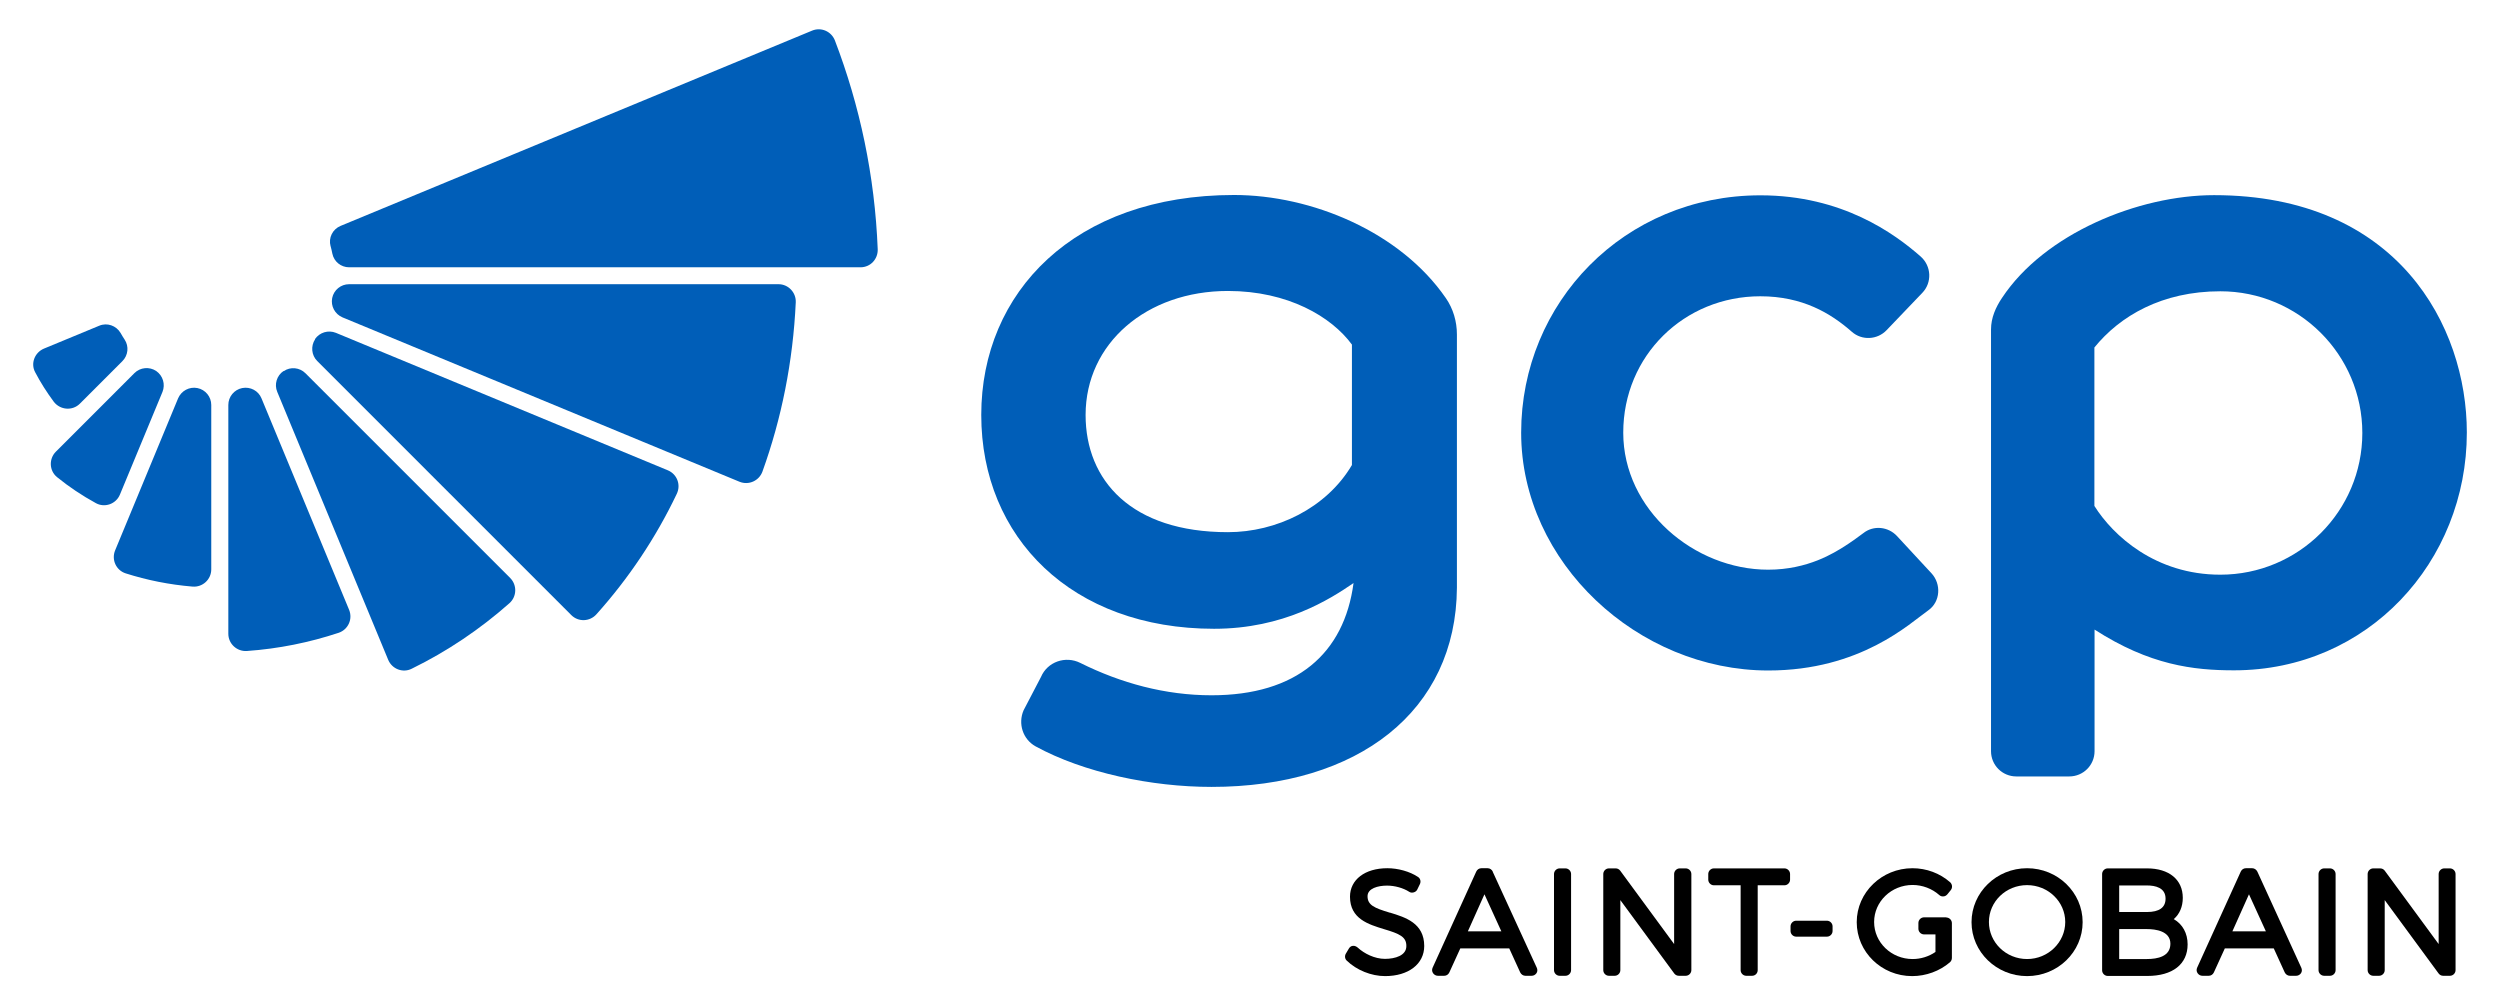
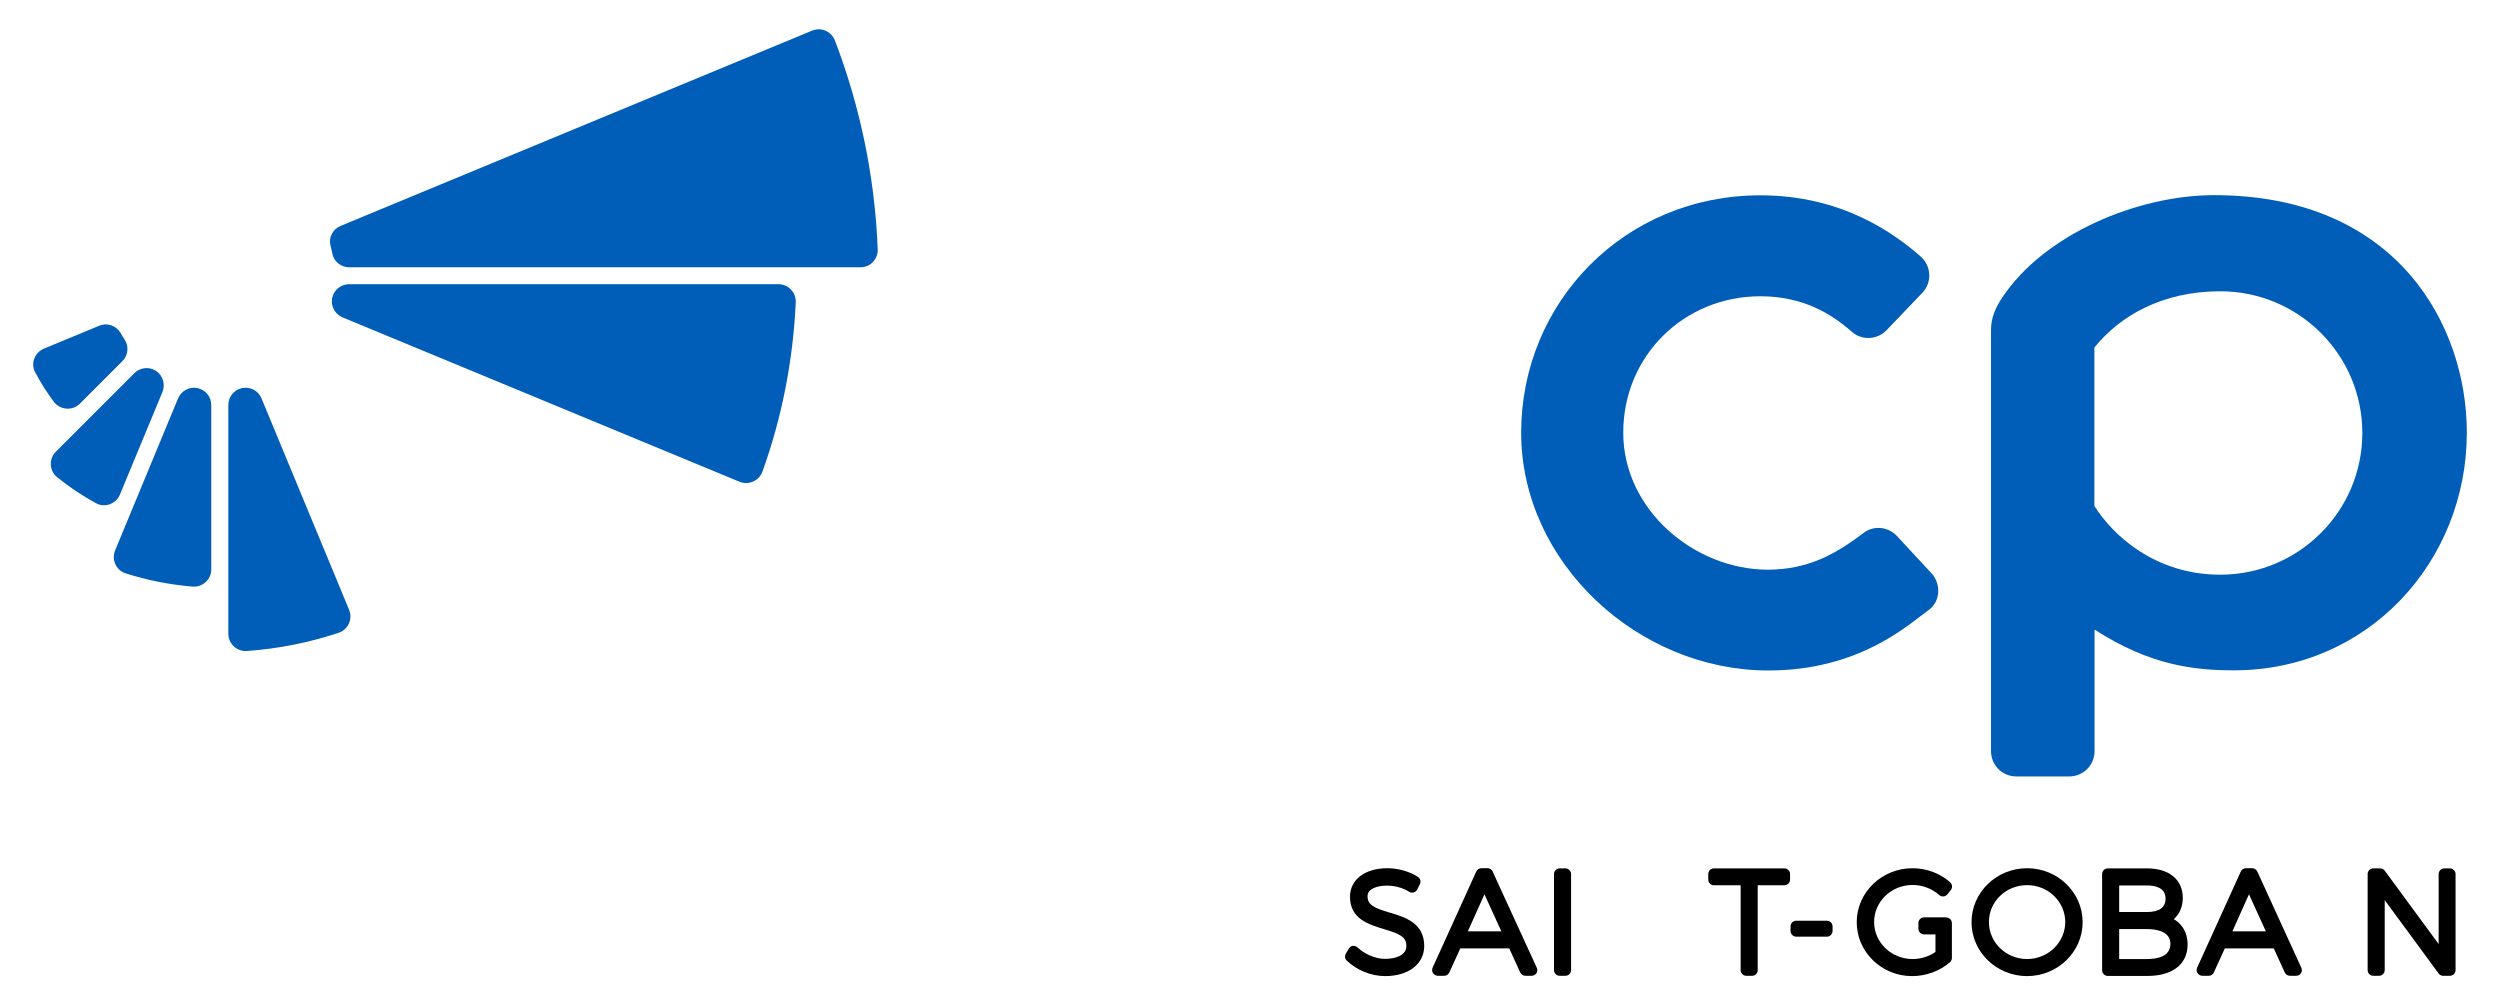
<svg xmlns="http://www.w3.org/2000/svg" id="Calque_1" version="1.1" viewBox="0 0 155.26 62.44">
  <defs>
    <style> .st0 { fill: #005eb8; } </style>
  </defs>
  <path d="M86.31,56.68c-.96-.29-1.38-.47-1.38-1.02,0-.49.65-.66,1.21-.66.49,0,1.01.15,1.37.38.08.06.19.07.29.04.1-.03.18-.09.22-.18l.16-.33c.08-.16.03-.36-.12-.45-.51-.34-1.24-.54-1.9-.54-1.39,0-2.32.71-2.32,1.77,0,1.38,1.16,1.72,2.1,2.01.98.29,1.41.48,1.4,1.06,0,.58-.69.79-1.33.79s-1.29-.33-1.69-.7c-.08-.07-.19-.12-.29-.11-.11,0-.21.08-.26.17l-.19.32c-.08.14-.06.32.06.43.61.59,1.52.96,2.38.96,1.45,0,2.43-.75,2.43-1.87,0-1.42-1.17-1.78-2.12-2.07" />
  <path d="M92.71,54.13c-.06-.12-.18-.21-.32-.21h-.39c-.14,0-.26.08-.32.21l-2.71,5.97c-.05.11-.04.24.03.34.07.1.18.16.3.16h.39c.14,0,.26-.08.32-.21l.68-1.49h3.04l.68,1.49c.06.12.18.21.32.21h.39c.12,0,.23-.06.3-.16s.07-.23.02-.34l-2.74-5.97h.01ZM91.16,57.84l1.03-2.3,1.05,2.3h-2.08Z" />
  <path d="M97.22,53.93h-.36c-.19,0-.35.16-.35.35v5.97c0,.19.16.35.35.35h.36c.19,0,.35-.16.35-.35v-5.97c0-.19-.16-.35-.35-.35" />
-   <path d="M104.67,53.93h-.35c-.19,0-.35.16-.35.35v4.35l-3.35-4.56c-.07-.09-.17-.14-.28-.14h-.42c-.19,0-.35.16-.35.35v5.97c0,.19.16.35.35.35h.36c.19,0,.35-.16.35-.35v-4.35l3.35,4.56c.07.09.17.14.29.14h.42c.19,0,.35-.16.35-.35v-5.97c0-.19-.16-.35-.35-.35" />
  <path d="M110.83,53.93h-4.39c-.19,0-.35.16-.35.35v.35c0,.19.16.35.35.35h1.66v5.27c0,.19.16.35.35.35h.36c.2,0,.35-.16.35-.35v-5.27h1.66c.19,0,.35-.16.35-.35v-.35c0-.19-.16-.35-.35-.35" />
  <path d="M113.46,57.18h-1.91c-.19,0-.35.16-.35.35v.29c0,.19.16.35.35.35h1.91c.19,0,.35-.16.35-.35v-.29c0-.19-.16-.35-.35-.35" />
  <path d="M120.88,56.97h-1.39c-.19,0-.35.16-.35.35v.36c0,.19.16.35.35.35h.71v1.09c-.42.29-.92.44-1.42.44-1.32,0-2.39-1.03-2.39-2.3s1.07-2.3,2.39-2.3c.61,0,1.21.23,1.65.62.07.07.17.1.26.09.1,0,.19-.06.25-.13l.21-.26c.12-.15.1-.36-.04-.49-.64-.56-1.47-.87-2.34-.87-1.9,0-3.46,1.5-3.46,3.35s1.54,3.35,3.44,3.35c.86,0,1.71-.31,2.35-.86.08-.07.12-.17.12-.27v-2.16c0-.19-.16-.35-.35-.35" />
  <path d="M125.89,53.92c-1.9,0-3.45,1.5-3.45,3.35s1.55,3.35,3.45,3.35,3.45-1.5,3.45-3.35-1.55-3.35-3.45-3.35M125.89,59.56c-1.31,0-2.37-1.03-2.37-2.3s1.06-2.29,2.37-2.29,2.37,1.03,2.37,2.29-1.06,2.3-2.37,2.3" />
  <path d="M135,57.08c.36-.31.56-.77.56-1.32,0-1.13-.85-1.83-2.22-1.83h-2.44c-.19,0-.35.16-.35.35v5.98c0,.19.16.35.35.35h2.46c1.57,0,2.5-.73,2.5-1.96,0-.69-.31-1.25-.86-1.57M133.33,56.64h-1.72v-1.65h1.72c.53,0,1.16.14,1.16.82,0,.55-.39.83-1.16.83M131.61,57.7h1.72c.54,0,1.46.12,1.46.91s-.79.95-1.46.95h-1.72v-1.86Z" />
  <path d="M140.19,54.13c-.06-.12-.18-.21-.32-.21h-.39c-.14,0-.26.08-.32.21l-2.71,5.97c-.05.11-.04.24.03.34s.18.16.3.16h.39c.14,0,.26-.08.32-.21l.68-1.49h3.04l.68,1.49c.06.12.18.21.32.21h.39c.12,0,.23-.06.3-.16.07-.1.07-.23.02-.34l-2.73-5.97h0ZM138.64,57.84l1.03-2.3,1.05,2.3h-2.08Z" />
-   <path d="M144.7,53.93h-.36c-.19,0-.35.16-.35.35v5.97c0,.19.16.35.35.35h.36c.19,0,.35-.16.35-.35v-5.97c0-.19-.16-.35-.35-.35" />
  <path d="M152.15,53.93h-.35c-.19,0-.35.16-.35.35v4.35l-3.35-4.56c-.07-.09-.17-.14-.29-.14h-.42c-.19,0-.35.16-.35.35v5.97c0,.19.16.35.35.35h.36c.19,0,.35-.16.35-.35v-4.35l3.35,4.56c.07.09.17.14.28.14h.42c.19,0,.35-.16.35-.35v-5.97c0-.19-.16-.35-.35-.35" />
  <path class="st0" d="M119.94,35.59l-2.13-2.3c-.55-.59-1.46-.68-2.09-.18-.12.1-.82.6-1.17.82-.63.39-2.25,1.45-4.74,1.45-4.59,0-9-3.72-9-8.51s3.79-8.47,8.51-8.47c2.62,0,4.37,1.05,5.68,2.2.63.56,1.59.51,2.17-.1l2.21-2.31c.62-.64.57-1.67-.1-2.26-1.63-1.43-4.88-3.8-9.95-3.8-8.47,0-14.86,6.67-14.86,14.74s7.26,14.77,15.35,14.77c5.73,0,8.79-2.93,9.94-3.74.75-.53.81-1.63.19-2.3" />
  <path class="st0" d="M9.7,23.04h0c-.42-.28-.99-.23-1.35.13l-4.88,4.88c-.44.44-.42,1.18.07,1.58.75.61,1.56,1.15,2.42,1.62.55.3,1.25.05,1.49-.54l2.64-6.37c.19-.47.03-1.01-.39-1.3" />
  <path class="st0" d="M15.04,24.1h0c-.5.1-.86.54-.86,1.05v14.21c0,.62.53,1.11,1.15,1.07,1.98-.14,3.89-.53,5.7-1.13.59-.2.89-.85.65-1.43l-5.44-13.13c-.19-.47-.69-.74-1.2-.64" />
  <path class="st0" d="M6.16,20.23l-3.43,1.42c-.57.24-.84.91-.55,1.46.34.65.73,1.26,1.16,1.84.4.52,1.16.58,1.62.12l2.64-2.64c.36-.36.42-.92.14-1.34-.09-.13-.17-.27-.25-.41-.27-.46-.84-.66-1.33-.45" />
  <path class="st0" d="M12.26,24.1h0c-.5-.1-1,.17-1.2.64l-3.91,9.44c-.24.58.06,1.24.66,1.43,1.32.42,2.71.7,4.15.82.62.05,1.16-.44,1.16-1.07v-10.21c0-.51-.36-.95-.86-1.05" />
  <path class="st0" d="M20.53,15.28c.04.15.08.31.11.47.1.5.54.85,1.04.85h31.76c.62,0,1.09-.51,1.07-1.12-.18-4.56-1.11-8.92-2.66-12.97-.22-.56-.85-.84-1.41-.61-4.72,1.96-24.75,10.25-29.29,12.13-.5.21-.76.74-.62,1.26" />
  <path class="st0" d="M20.63,18.51h0c-.1.5.17,1,.64,1.2l24.66,10.21c.57.23,1.21-.06,1.42-.63,1.19-3.3,1.9-6.84,2.07-10.51.03-.61-.46-1.13-1.07-1.13h-26.67c-.51,0-.95.36-1.05.86" />
-   <path class="st0" d="M17.61,23.04h0c-.42.28-.59.83-.39,1.3l6.89,16.64c.24.57.91.83,1.46.55,2.21-1.08,4.25-2.46,6.07-4.07.46-.41.48-1.12.05-1.56l-12.72-12.72c-.36-.36-.93-.42-1.35-.13" />
-   <path class="st0" d="M19.57,21.07h0c-.28.42-.23.99.13,1.35l15.78,15.78c.44.44,1.15.41,1.56-.05,2-2.23,3.69-4.75,4.99-7.48.27-.56.02-1.22-.55-1.46l-20.62-8.54c-.47-.19-1.01-.03-1.3.39" />
-   <path class="st0" d="M90.48,20.77c0-.8-.23-1.6-.69-2.26-2.84-4.12-8.35-6.4-13.15-6.4-9.92,0-15.7,6.04-15.7,13.66s5.63,13.28,14.46,13.28c4.33,0,7.19-1.83,8.66-2.84-.58,4.38-3.54,6.97-8.82,6.97-2.88,0-5.64-.76-8.15-2.01-.92-.46-2.04-.07-2.44.87l-1.08,2.07c-.36.83-.05,1.8.74,2.24,3,1.64,7.2,2.52,10.93,2.52,9.12,0,15.19-4.71,15.24-12.37v-15.72h0ZM83.96,28.88c-1.59,2.69-4.7,4.17-7.7,4.17-6,0-8.84-3.21-8.84-7.28,0-4.45,3.79-7.7,8.84-7.7,3.73,0,6.43,1.6,7.7,3.33v7.47h0Z" />
  <path class="st0" d="M123.65,20.45v26.2c0,.87.7,1.57,1.57,1.57h3.29c.87,0,1.57-.7,1.57-1.57v-7.55c3.43,2.21,6.14,2.53,8.66,2.53,8.32,0,14.46-6.75,14.46-14.77,0-6.6-4.29-14.74-15.7-14.74-4.71,0-10.53,2.4-13.16,6.37-.4.59-.69,1.25-.69,1.97M130.07,21.58c1.59-1.96,4.2-3.49,7.82-3.49,4.87,0,8.82,3.94,8.82,8.8s-3.95,8.8-8.82,8.8c-4.02,0-6.66-2.42-7.82-4.27v-9.83h0Z" />
</svg>